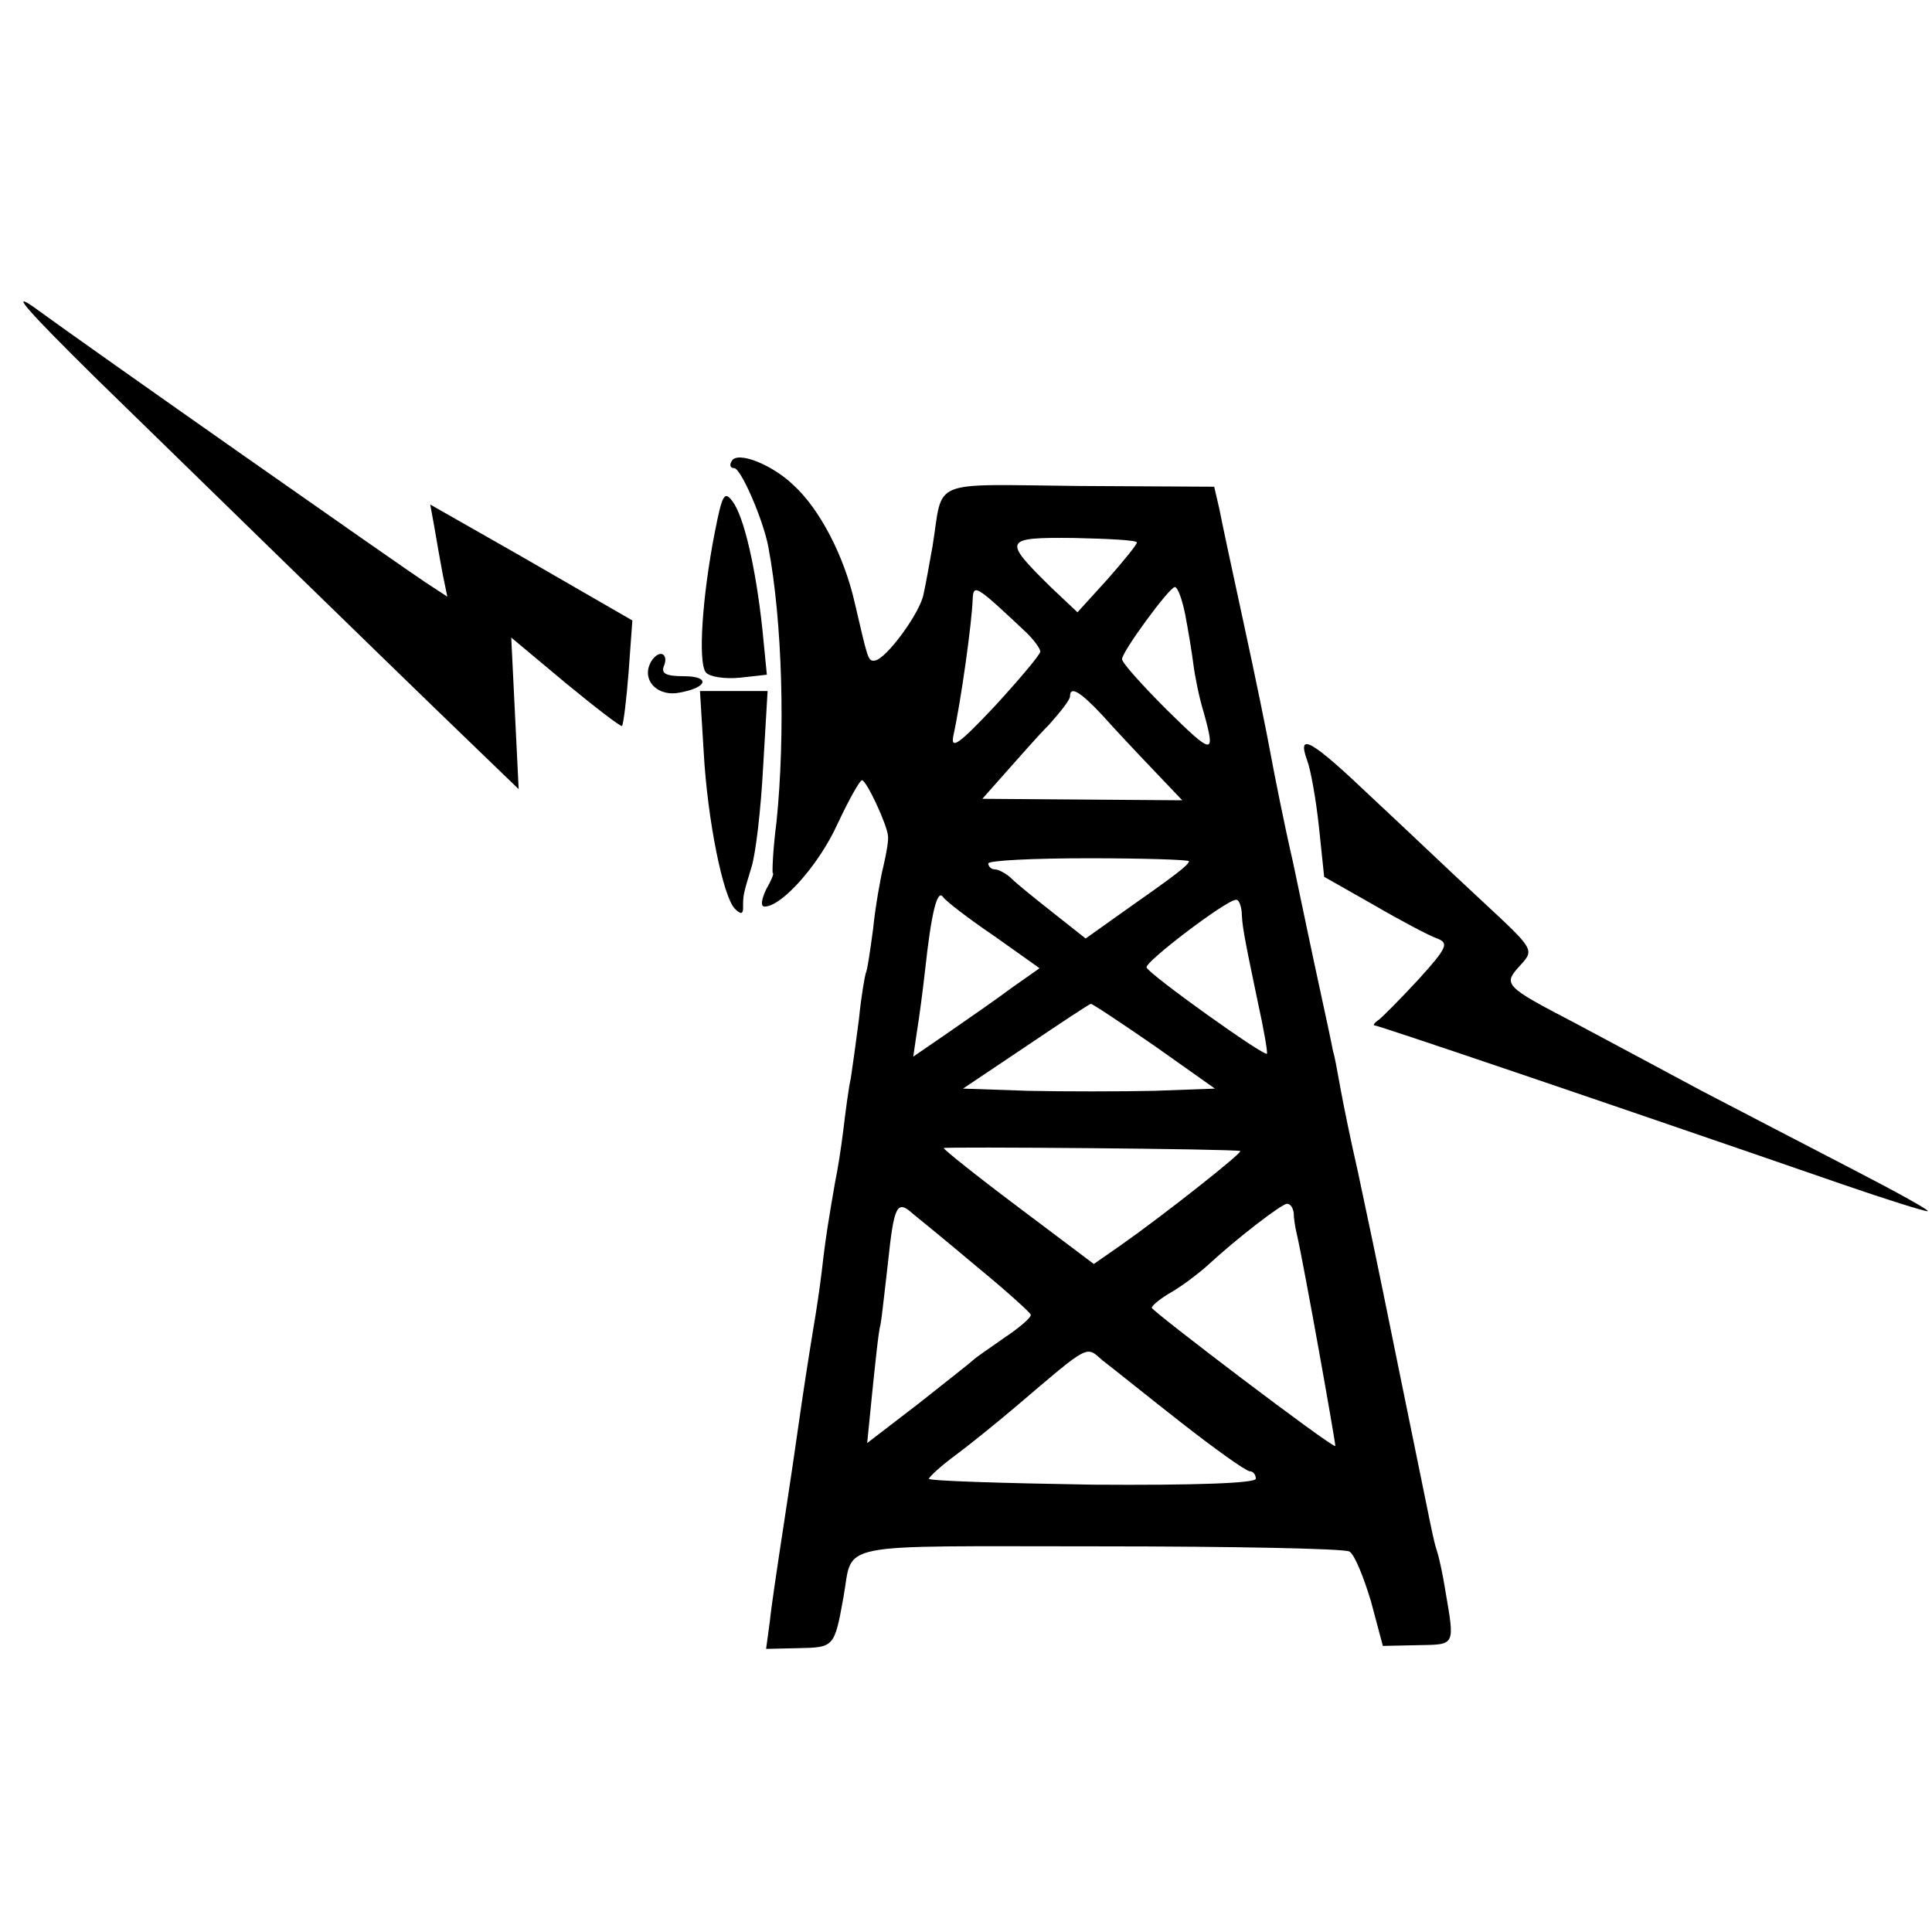
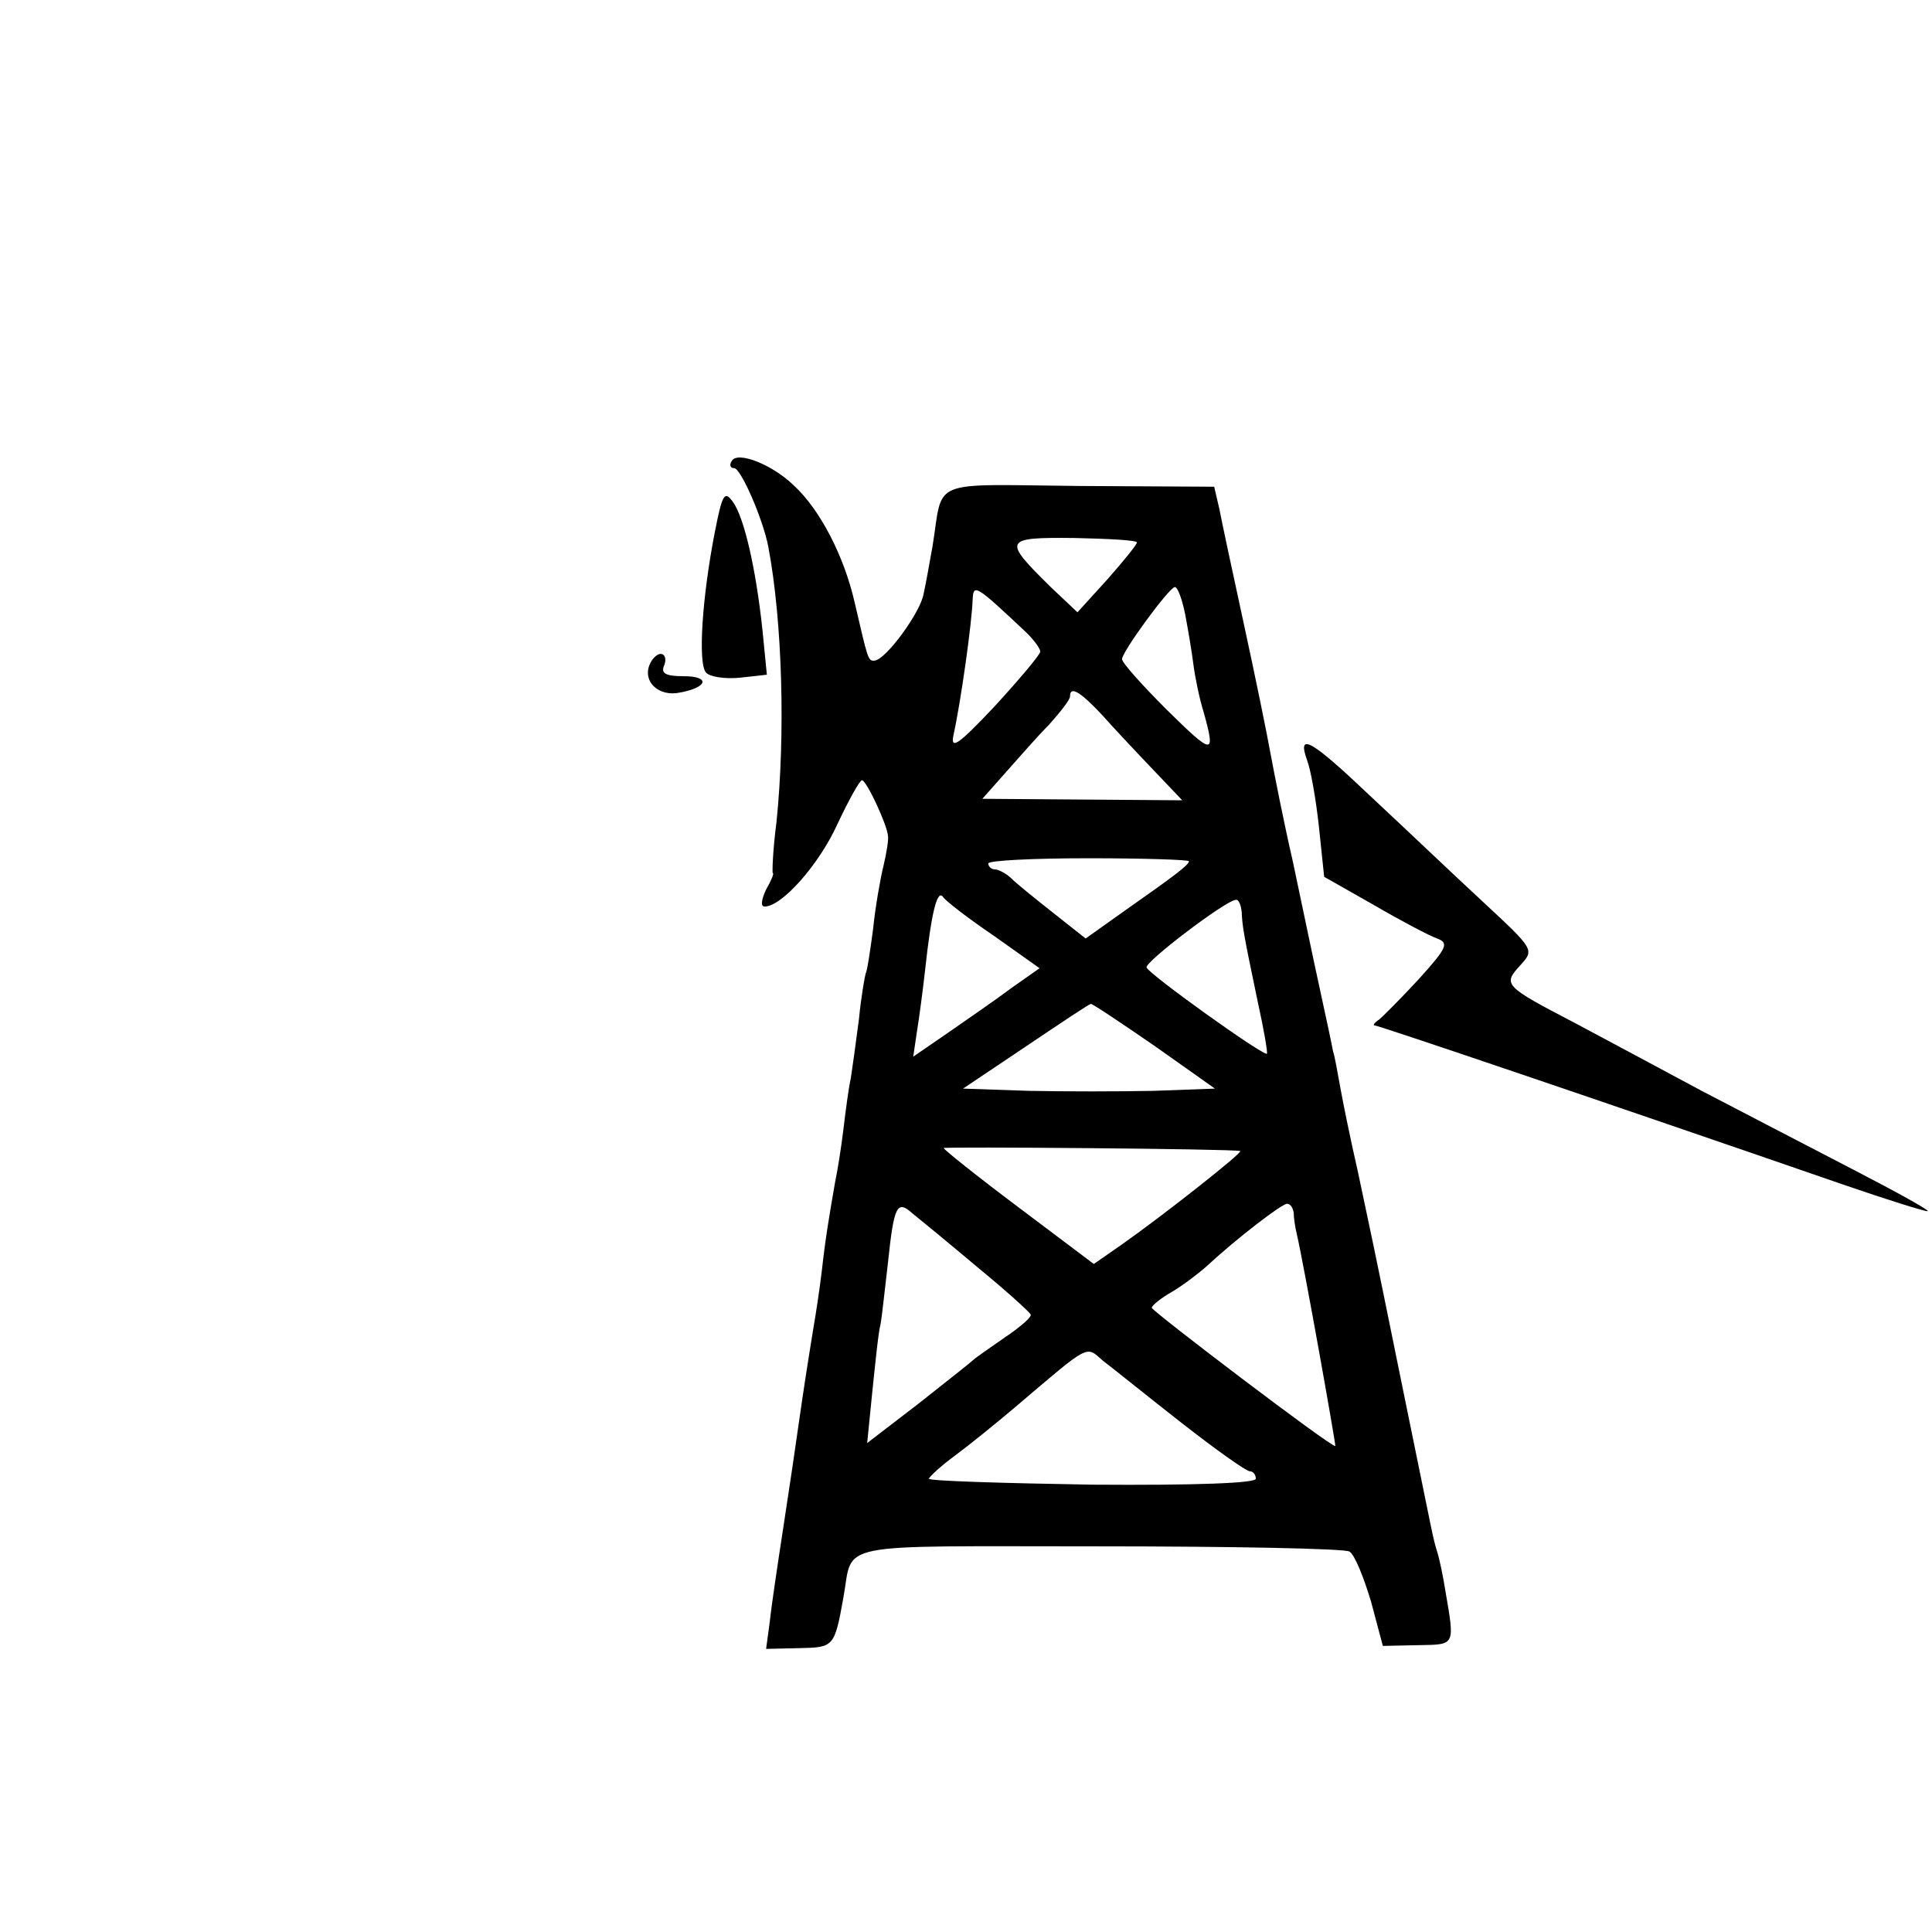
<svg xmlns="http://www.w3.org/2000/svg" version="1.0" width="260pt" height="260pt" viewBox="0 0 260 260" preserveAspectRatio="xMidYMid meet">
  <g transform="translate(0,260) scale(0.1,-0.1)" fill="#000000" stroke="none">
-     <path d="M125 2095 c120 -117 380 -371 517 -503 l56 -54 -5 102 -5 102 73 -61 c40 -33 74 -59 76 -58 2 2 6 35 9 73 l5 69 -78 45 c-43 25 -104 60 -136 78 l-58 33 6 -33 c3 -18 8 -46 11 -62 l6 -29 -29 19 c-32 21 -450 314 -528 371 -33 23 -5 -8 80 -92z" />
    <path d="M985 1980 c-4 -6 -2 -10 3 -10 9 0 39 -69 46 -106 19 -101 23 -252 11 -370 -5 -38 -6 -69 -5 -69 2 0 -2 -10 -9 -22 -6 -13 -8 -23 -2 -23 23 0 73 56 98 111 15 32 30 59 33 59 6 0 34 -60 35 -75 1 -5 -2 -23 -6 -40 -4 -16 -11 -55 -14 -85 -4 -30 -8 -57 -10 -60 -1 -3 -6 -30 -9 -61 -4 -31 -9 -67 -11 -80 -3 -13 -7 -44 -10 -69 -3 -25 -8 -56 -11 -70 -8 -46 -13 -75 -18 -120 -3 -25 -8 -58 -11 -75 -8 -49 -14 -88 -20 -130 -3 -22 -12 -83 -20 -135 -8 -52 -17 -112 -19 -132 l-5 -37 44 1 c47 1 48 1 60 68 14 76 -20 69 343 69 180 0 332 -3 338 -7 7 -4 19 -34 29 -67 l16 -60 47 1 c51 1 50 -2 37 74 -3 19 -8 43 -11 52 -6 20 -3 8 -49 233 -41 202 -38 185 -58 280 -9 39 -19 88 -23 110 -4 22 -8 45 -10 50 -1 6 -9 44 -18 85 -9 41 -25 118 -36 170 -12 52 -25 118 -30 145 -5 28 -21 106 -36 175 -15 69 -30 139 -33 155 l-7 30 -182 1 c-205 2 -182 11 -197 -81 -4 -22 -9 -51 -12 -64 -4 -25 -51 -89 -66 -90 -9 -1 -9 2 -27 79 -14 61 -46 124 -82 157 -29 28 -75 46 -83 33z m545 -110 c0 -3 -18 -25 -40 -50 l-40 -44 -36 34 c-65 64 -64 67 32 66 46 -1 84 -3 84 -6z m-148 -122 c10 -10 18 -21 18 -25 -1 -5 -28 -37 -61 -73 -48 -51 -60 -60 -56 -40 10 45 25 152 26 184 1 21 5 18 73 -46z m213 25 c4 -21 9 -51 11 -67 2 -16 8 -46 14 -65 16 -58 13 -58 -50 4 -33 33 -60 63 -60 68 0 10 63 96 71 97 4 0 10 -17 14 -37z m-112 -135 c16 -18 47 -51 69 -74 l39 -41 -134 1 -135 1 31 35 c17 19 43 49 59 65 15 17 28 33 28 38 0 14 13 7 43 -25z m117 -197 c0 -5 -20 -20 -87 -67 l-52 -37 -43 34 c-24 19 -49 39 -56 46 -7 7 -18 13 -23 13 -5 0 -9 4 -9 8 0 4 61 7 135 7 74 0 135 -2 135 -4z m-263 -100 l62 -44 -37 -26 c-20 -15 -59 -42 -85 -60 l-48 -33 5 34 c3 18 8 56 11 83 8 74 16 109 24 98 3 -5 34 -29 68 -52z m334 32 c1 -19 1 -23 22 -123 8 -36 13 -66 12 -68 -4 -4 -159 107 -162 116 -3 7 106 90 120 91 4 1 7 -7 8 -16z m-118 -180 l82 -58 -82 -3 c-45 -1 -121 -1 -169 0 l-88 3 85 57 c46 31 85 57 87 57 1 1 40 -25 85 -56z m116 -142 c5 -1 -104 -87 -161 -127 l-36 -25 -101 76 c-56 42 -101 78 -101 80 0 2 388 -1 399 -4z m-354 -156 c39 -32 71 -61 72 -64 2 -3 -14 -17 -35 -31 -20 -14 -39 -27 -42 -30 -3 -3 -36 -29 -74 -59 l-69 -53 7 70 c4 38 8 79 11 90 2 11 6 49 10 83 8 76 12 85 33 66 10 -8 49 -40 87 -72z m426 73 c0 -7 2 -20 4 -28 10 -43 53 -285 52 -286 -4 -3 -246 181 -247 186 0 3 12 13 28 22 15 9 36 25 47 35 40 37 100 83 107 83 5 0 8 -6 9 -12z m-152 -282 c46 -36 88 -66 93 -66 4 0 8 -4 8 -10 0 -6 -81 -9 -220 -8 -121 2 -220 5 -220 8 1 3 16 17 35 31 19 14 56 44 82 66 101 86 94 82 117 62 12 -9 59 -47 105 -83z" />
    <path d="M962 1884 c-17 -87 -23 -176 -12 -189 5 -6 26 -9 46 -7 l36 4 -6 61 c-9 84 -25 152 -40 172 -11 15 -14 10 -24 -41z" />
    <path d="M874 1705 c-9 -23 13 -43 41 -37 38 7 41 22 5 22 -25 0 -31 4 -26 15 3 8 1 15 -5 15 -5 0 -12 -7 -15 -15z" />
-     <path d="M947 1588 c5 -91 26 -195 42 -211 8 -8 11 -7 11 1 0 17 0 18 11 54 6 18 13 79 16 136 l6 102 -46 0 -45 0 5 -82z" />
    <path d="M1759 1577 c5 -13 12 -53 16 -90 l7 -67 67 -38 c36 -21 74 -41 85 -45 16 -6 14 -12 -25 -55 -24 -26 -48 -50 -53 -54 -6 -4 -9 -8 -6 -8 5 0 306 -102 630 -214 58 -20 109 -36 114 -36 5 0 -40 25 -100 56 -60 31 -152 79 -204 106 -52 28 -129 69 -170 91 -96 50 -98 52 -74 78 19 21 19 21 -51 86 -39 36 -105 99 -148 139 -82 78 -102 90 -88 51z" />
  </g>
</svg>